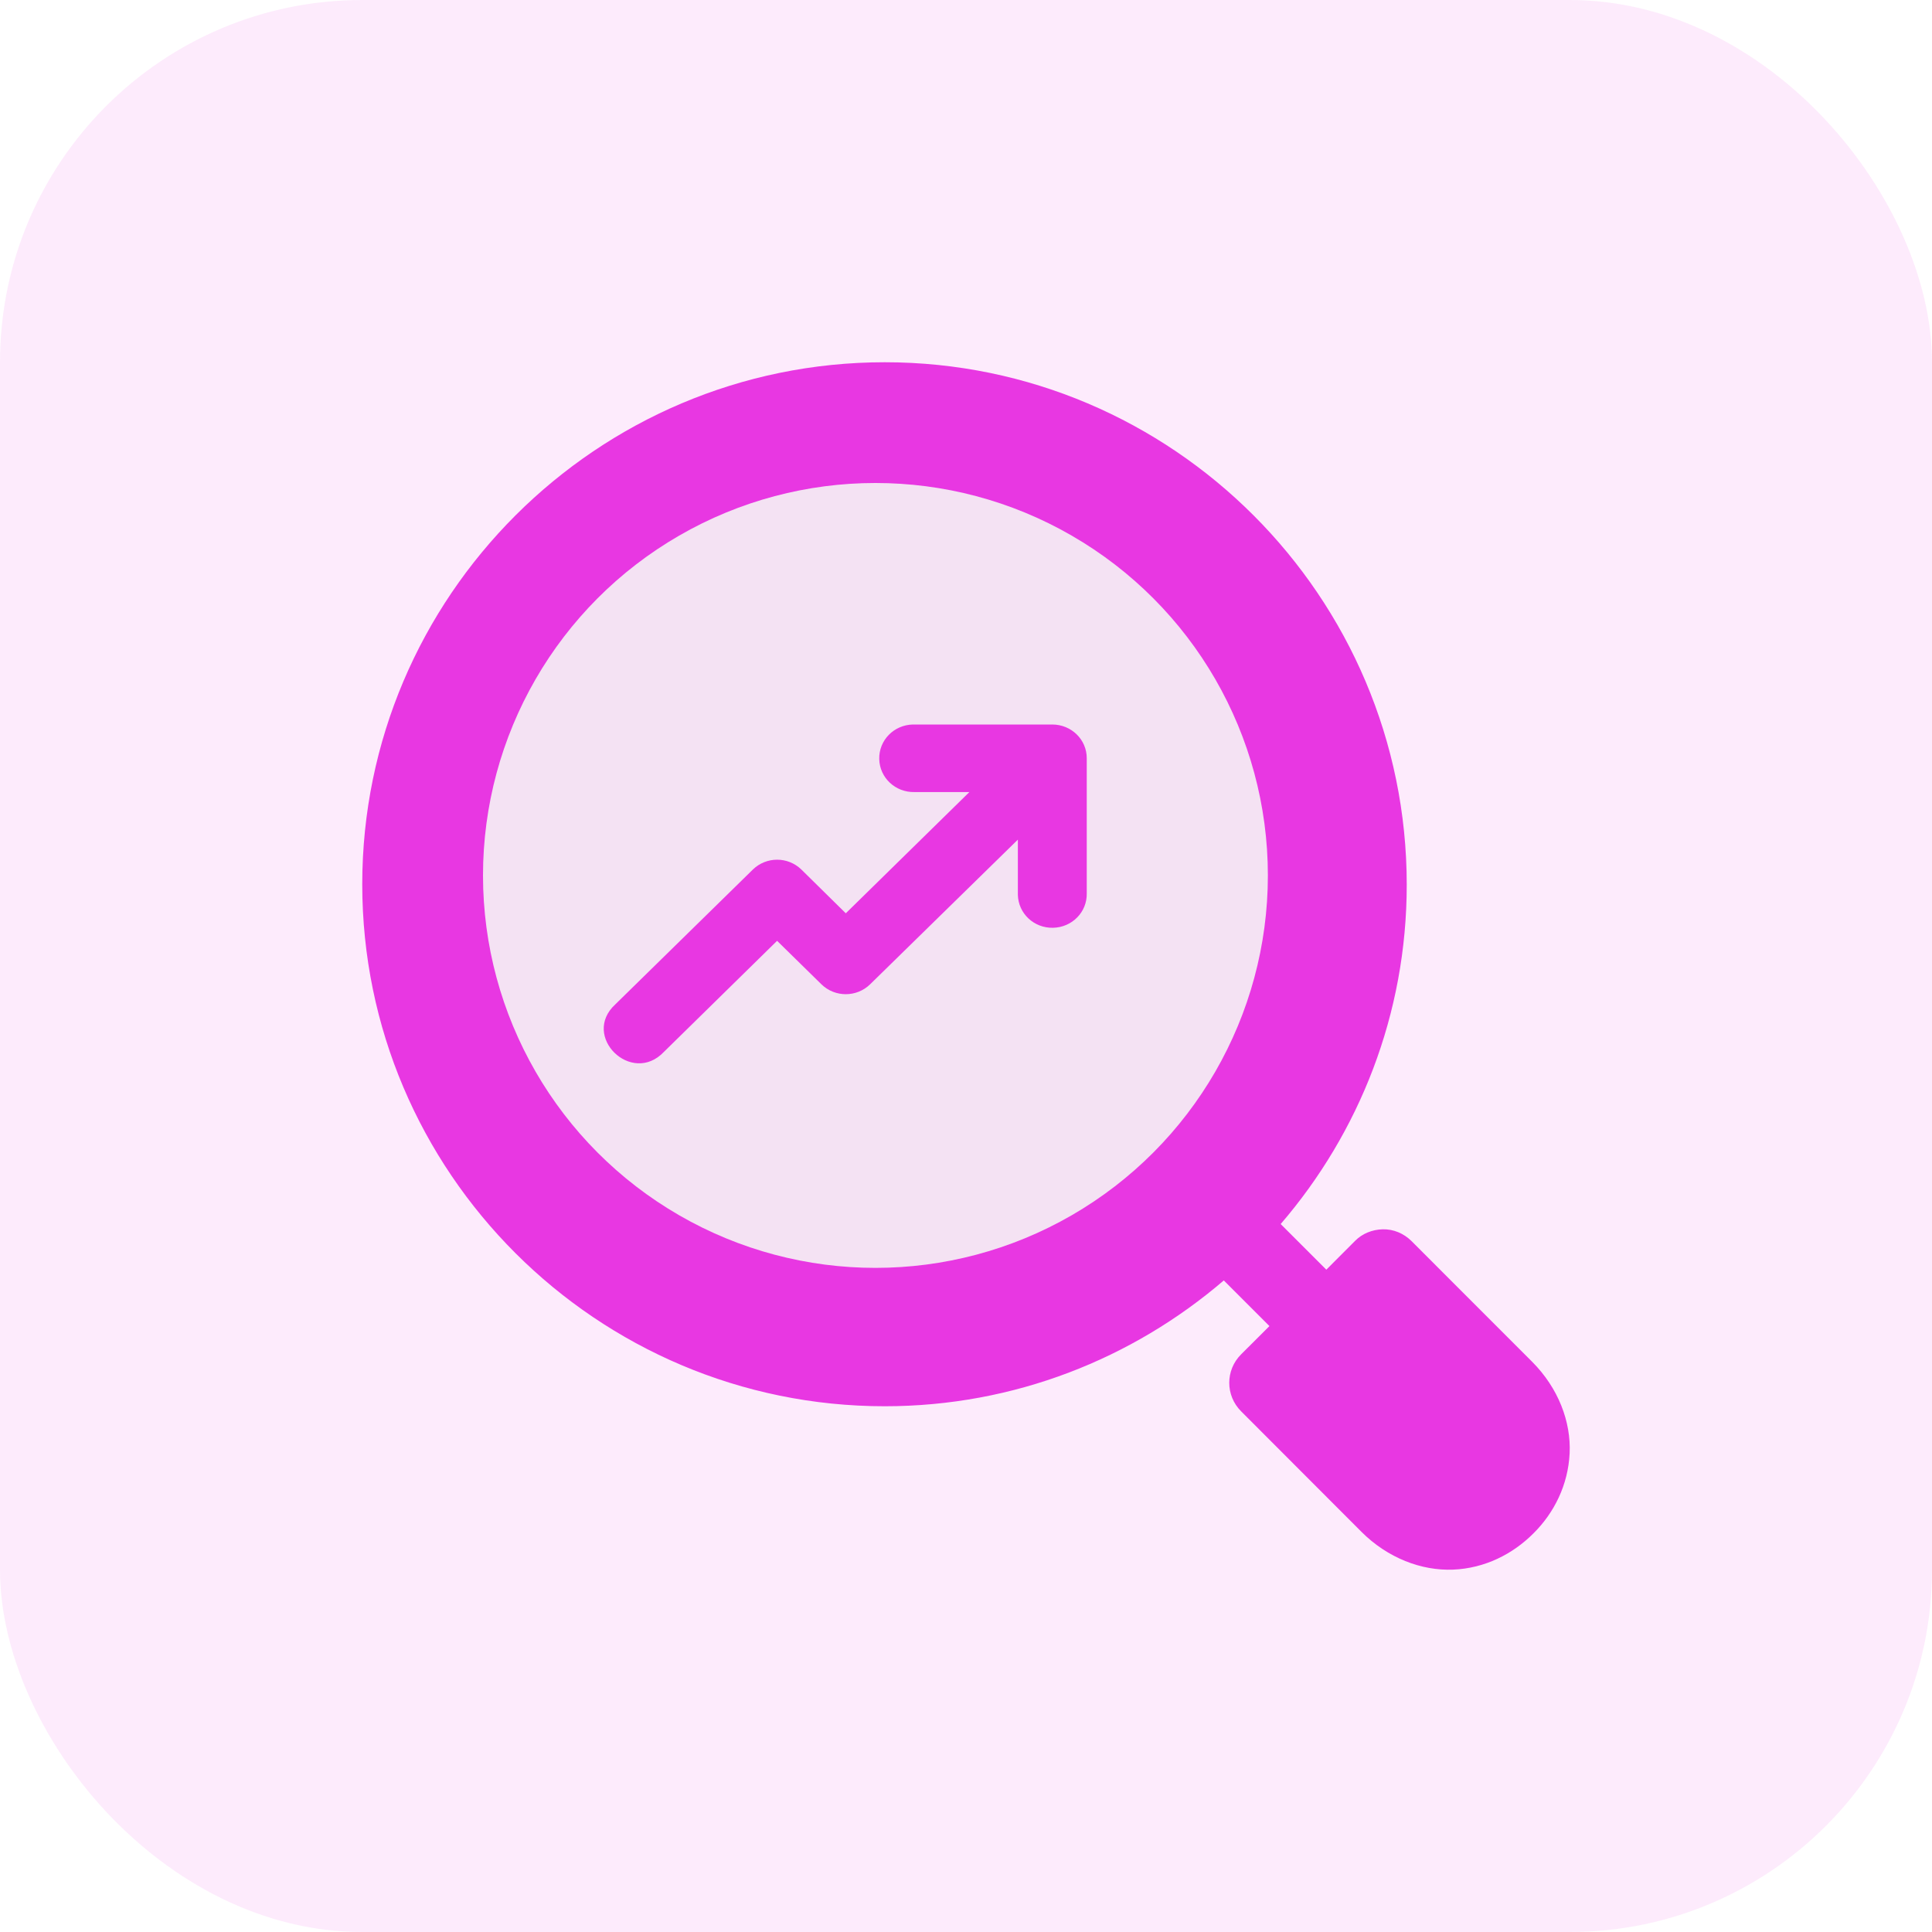
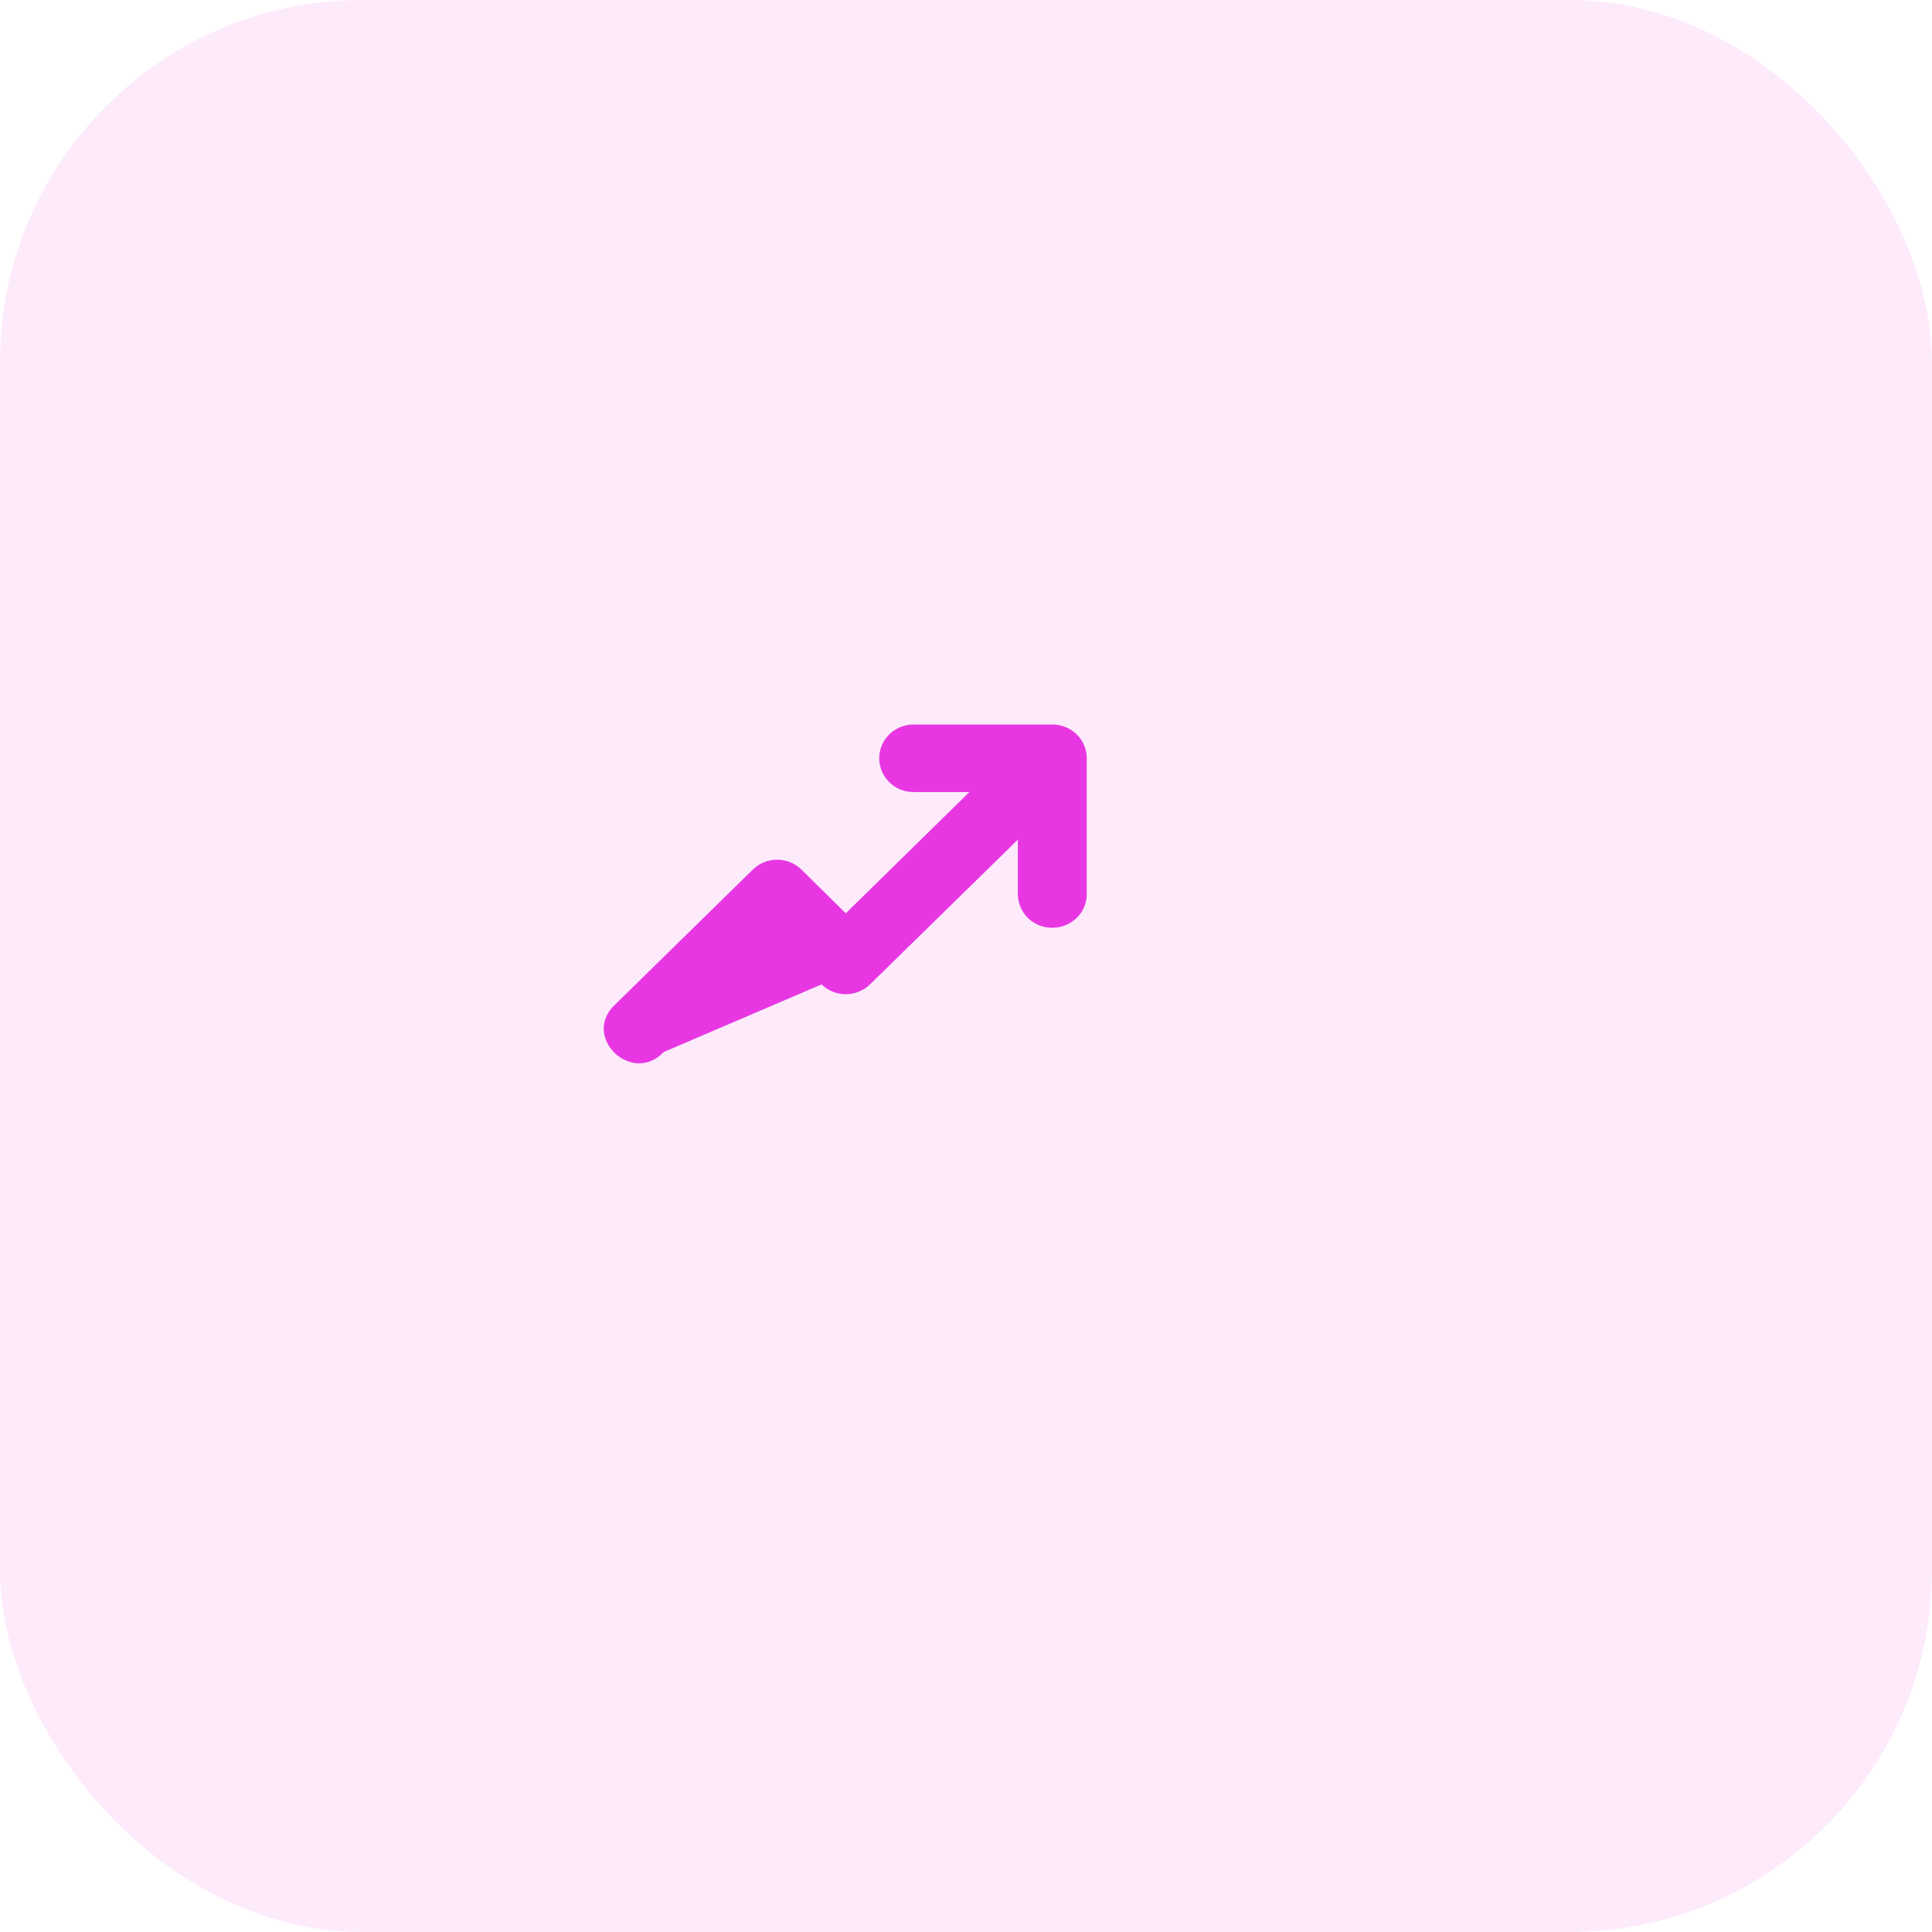
<svg xmlns="http://www.w3.org/2000/svg" width="32" height="32" viewBox="0 0 32 32" fill="none">
  <rect width="32" height="32" rx="6" fill="#E837E2" fill-opacity="0.1" />
-   <path d="M14.654 6C9.885 6 6 9.881 6 14.646C6 19.415 9.885 23.292 14.654 23.292C16.8 23.292 18.759 22.503 20.27 21.208L21.026 21.964L20.556 22.433C20.295 22.694 20.295 23.113 20.556 23.375L22.549 25.371C22.985 25.807 23.545 26.019 24.068 25.998C24.591 25.977 25.056 25.741 25.396 25.4C25.741 25.06 25.973 24.595 25.998 24.072C26.023 23.549 25.811 22.989 25.375 22.553L23.379 20.556C23.25 20.428 23.08 20.357 22.902 20.361C22.727 20.366 22.561 20.432 22.441 20.556L21.968 21.03L21.212 20.274C22.512 18.763 23.3 16.8 23.3 14.654C23.3 9.881 19.419 6 14.654 6Z" fill="#E837E2" />
-   <circle cx="14.5" cy="14.5" r="6.5" fill="#F4E2F3" />
-   <path d="M15.146 12H17.428C17.744 12 18 12.248 18 12.558V12.561V14.796C18.007 15.106 17.758 15.36 17.442 15.367C17.125 15.374 16.866 15.13 16.859 14.82C16.859 14.813 16.859 14.803 16.859 14.796V13.907L14.41 16.305C14.186 16.521 13.831 16.521 13.607 16.305L12.871 15.583L10.995 17.424C10.461 17.985 9.619 17.162 10.191 16.636L12.47 14.402C12.694 14.185 13.049 14.185 13.273 14.402L14.009 15.127L16.056 13.119H15.146C14.83 13.126 14.57 12.882 14.563 12.572C14.556 12.261 14.805 12.007 15.121 12C15.128 12 15.139 12 15.146 12Z" fill="#E837E2" />
+   <path d="M15.146 12H17.428C17.744 12 18 12.248 18 12.558V12.561V14.796C18.007 15.106 17.758 15.36 17.442 15.367C17.125 15.374 16.866 15.13 16.859 14.82C16.859 14.813 16.859 14.803 16.859 14.796V13.907L14.41 16.305C14.186 16.521 13.831 16.521 13.607 16.305L10.995 17.424C10.461 17.985 9.619 17.162 10.191 16.636L12.47 14.402C12.694 14.185 13.049 14.185 13.273 14.402L14.009 15.127L16.056 13.119H15.146C14.83 13.126 14.57 12.882 14.563 12.572C14.556 12.261 14.805 12.007 15.121 12C15.128 12 15.139 12 15.146 12Z" fill="#E837E2" />
</svg>